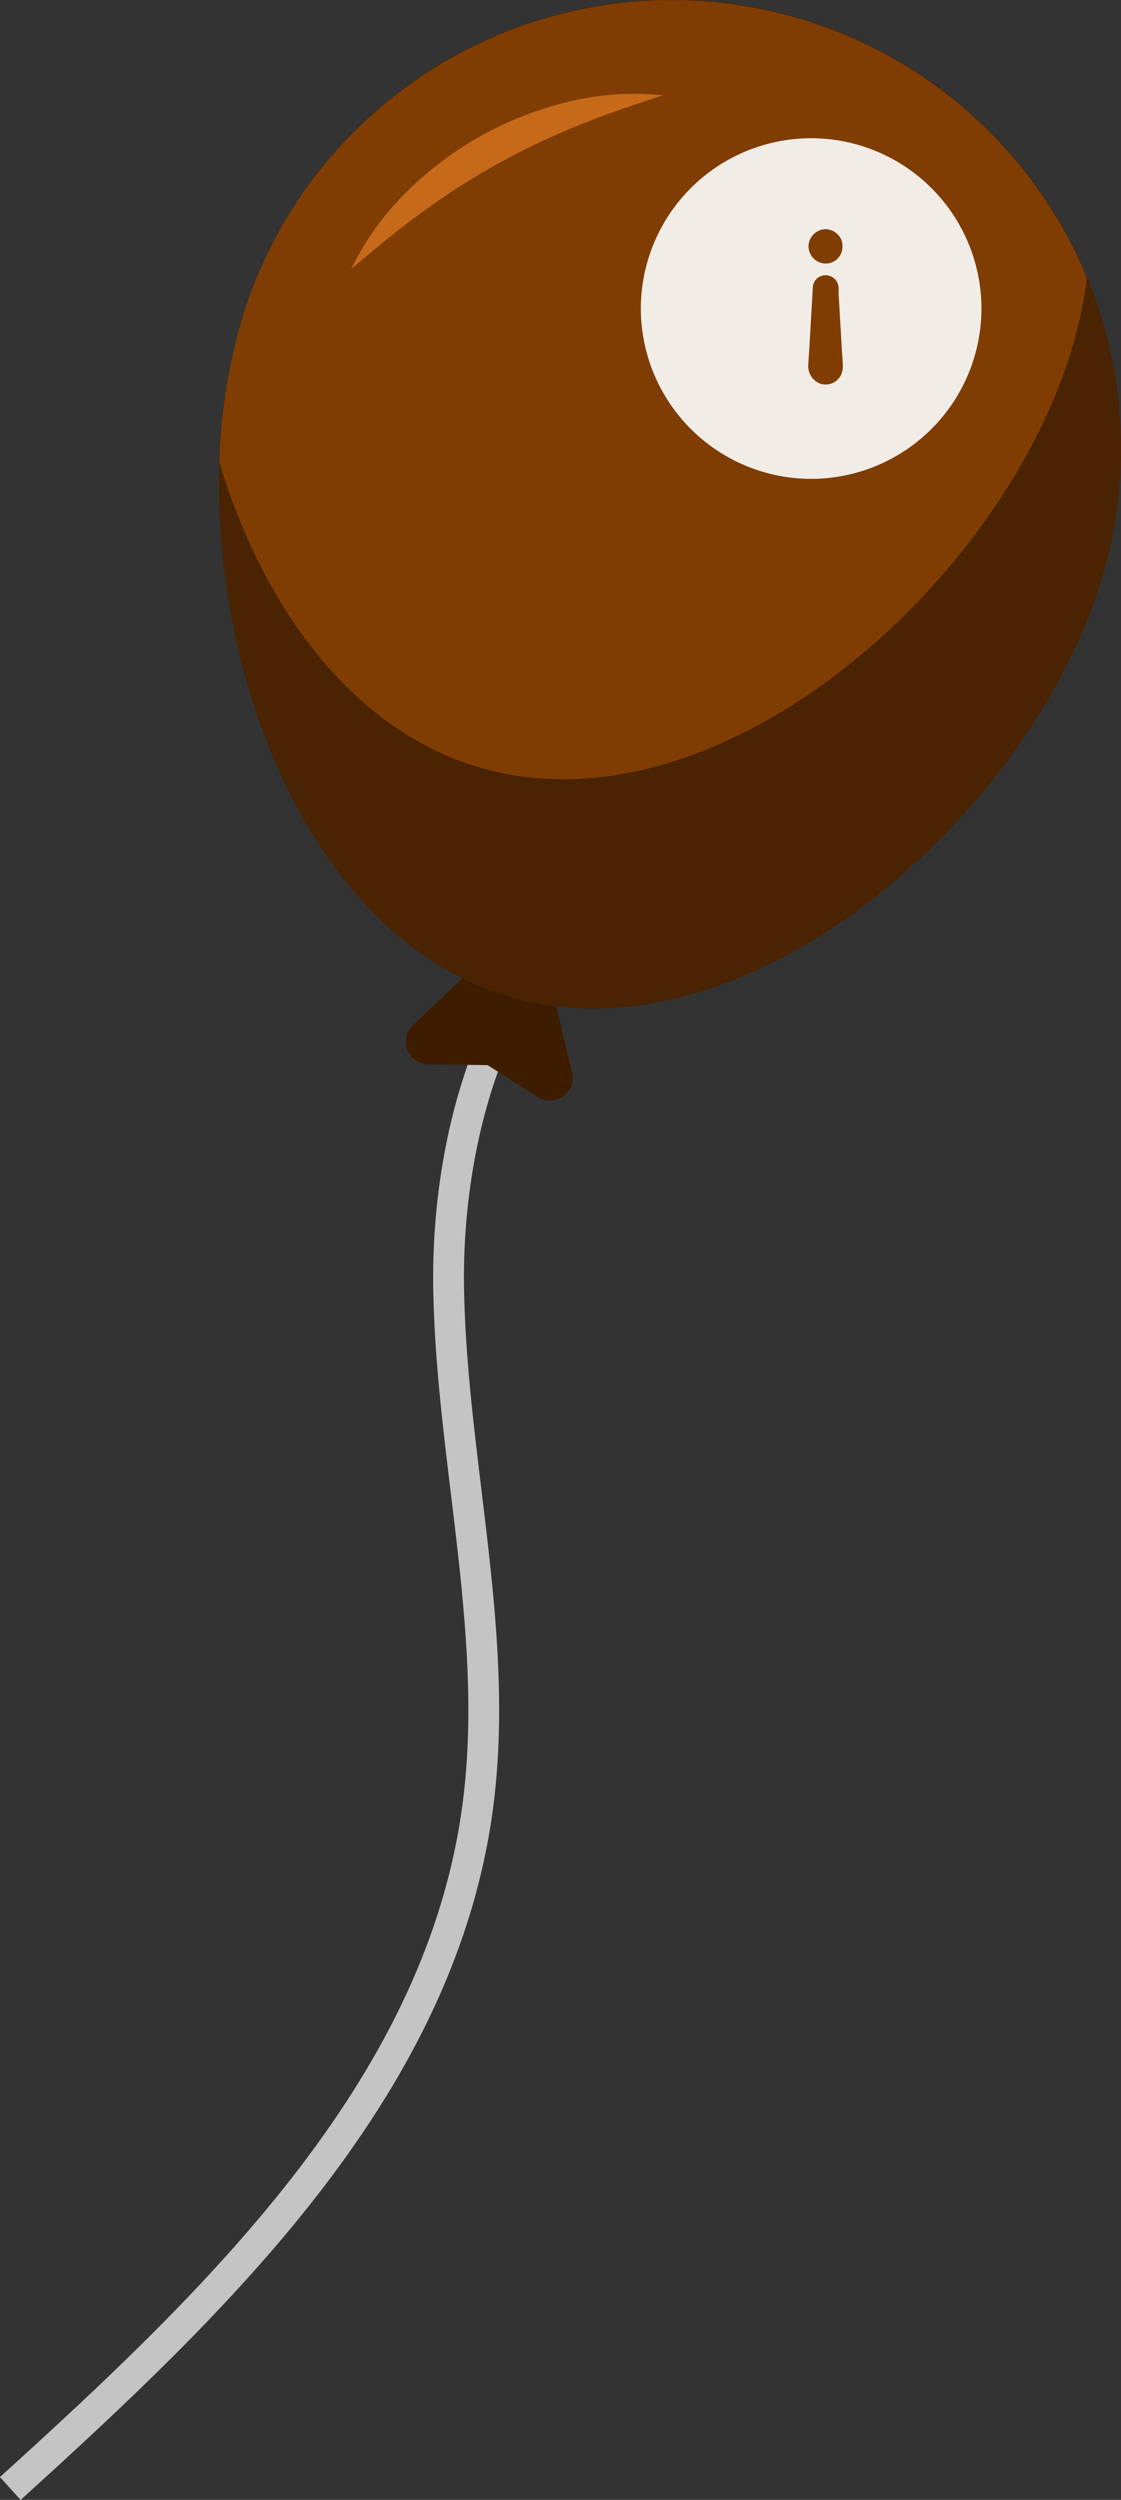
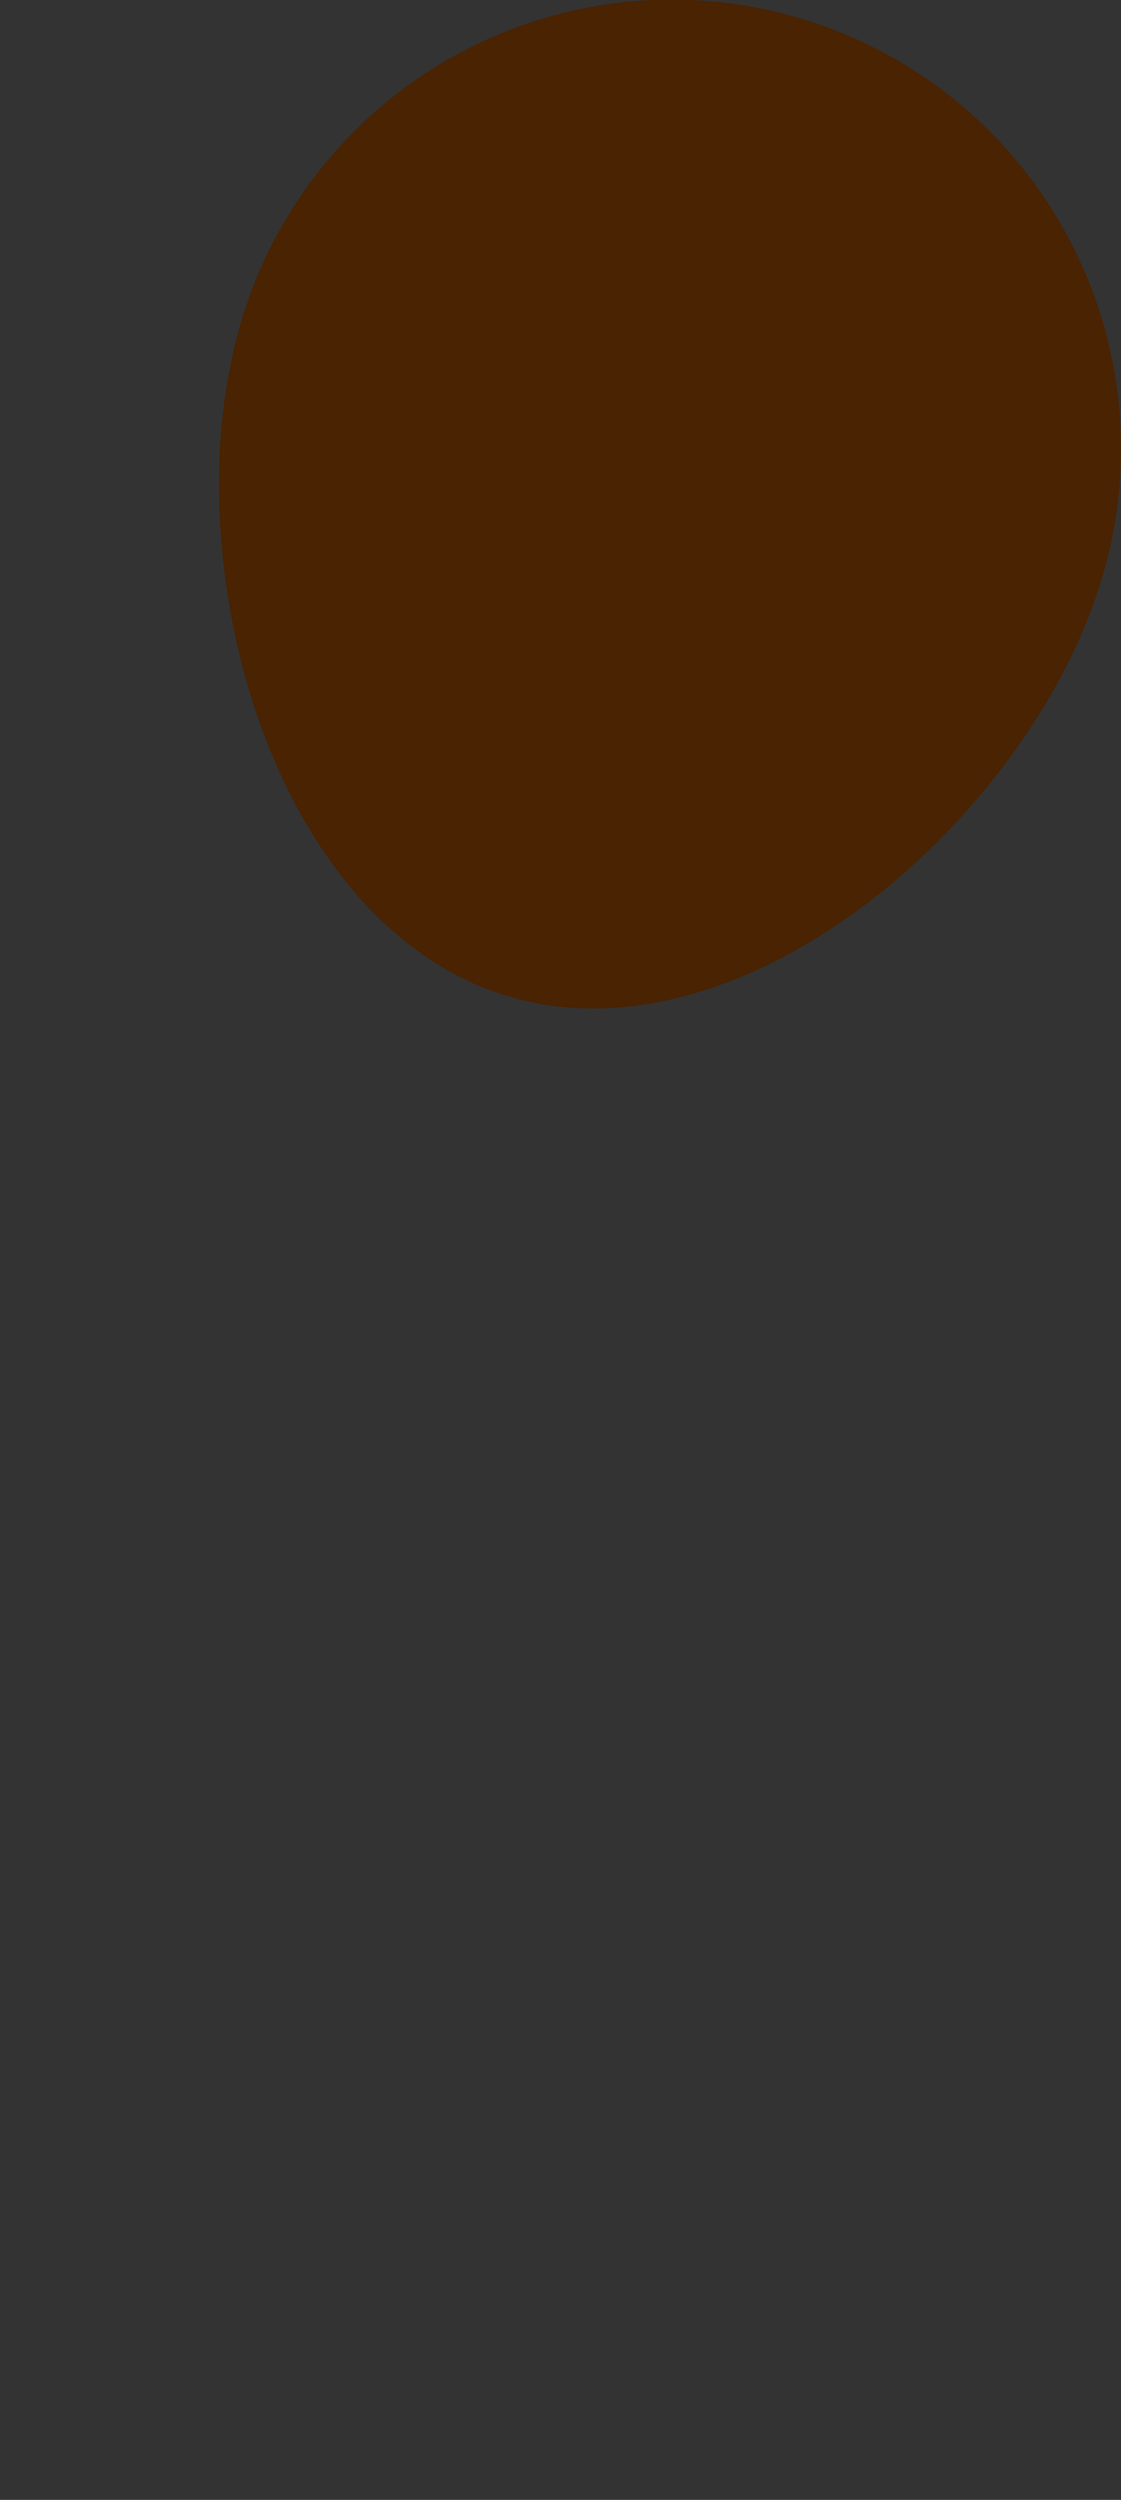
<svg xmlns="http://www.w3.org/2000/svg" width="65.821" height="146.774" viewBox="0 0 65.821 146.774">
  <rect x="0" y="0" width="65.821" height="146.774" fill="#333333" stroke="none" />
  <g id="b1-i" transform="translate(-11548.965 -3746.193)">
    <g id="b15" transform="translate(11549.571 3746.193)">
-       <path id="Path_11" data-name="Path 11" d="M154.787,280.58c-9.626,3.695-13.413,15.51-13.2,25.819s3.144,20.613,1.623,30.811c-2.411,16.164-15.257,28.469-27.364,39.446" transform="translate(-115.848 -230.551)" fill="none" stroke="#c4c4c4" stroke-miterlimit="10" stroke-width="1.808" />
      <g id="Group_8" data-name="Group 8" transform="translate(12.256 0)">
-         <path id="Path_12" data-name="Path 12" d="M167.405,287.135l1.509,6.354.744,3.132a1.34,1.34,0,0,1-2.025,1.439l-2.931-1.873-3.483-.044a1.34,1.34,0,0,1-.9-2.314l2.342-2.211Z" transform="translate(-148.93 -233.651)" fill="#3d1c00" />
        <g id="Group_7" data-name="Group 7">
          <path id="Path_13" data-name="Path 13" d="M190.943,219.61c-4.172,13.955-20.913,28.733-34.869,24.561-11.38-3.4-17.391-18.363-16.955-31.332a33.042,33.042,0,0,1,1.294-8.336,26.37,26.37,0,1,1,50.53,15.107Z" transform="translate(-139.097 -185.677)" fill="#492302" />
-           <path id="Path_14" data-name="Path 14" d="M189.193,206.151c-4.172,13.955-20.913,28.734-34.868,24.561-7.491-2.239-12.656-9.482-15.186-17.873a33.044,33.044,0,0,1,1.294-8.336,26.371,26.371,0,0,1,49.647-2.5A26.282,26.282,0,0,1,189.193,206.151Z" transform="translate(-139.117 -185.677)" fill="#7f3d04" />
-           <path id="Path_15" data-name="Path 15" d="M153.822,206.4a16.272,16.272,0,0,1,3.2-4.469,20.126,20.126,0,0,1,9.6-5.352,16.189,16.189,0,0,1,5.486-.369c-1.742.578-3.417,1.131-5.036,1.8a42.539,42.539,0,0,0-4.694,2.243A42.042,42.042,0,0,0,158,203.063C156.579,204.087,155.228,205.222,153.822,206.4Z" transform="translate(-146.06 -190.613)" fill="#c66a1a" />
        </g>
      </g>
    </g>
-     <path id="Subtraction_39" data-name="Subtraction 39" d="M-1428,18a10.011,10.011,0,0,1-10-10,10.011,10.011,0,0,1,10-10,10.011,10.011,0,0,1,10,10A10.011,10.011,0,0,1-1428,18Zm.854-11.953a.738.738,0,0,0-.754.709c-.032.576-.065,1.147-.1,1.717-.036.631-.072,1.262-.108,1.9-.014.18-.026.36-.039.541l0,.067q-.012.176-.025.352a1.1,1.1,0,0,0,.778,1.1,1.071,1.071,0,0,0,.243.028,1,1,0,0,0,.922-.6,1.234,1.234,0,0,0,.093-.5c-.012-.251-.029-.506-.046-.752s-.034-.5-.047-.76q-.033-.583-.068-1.166t-.068-1.167c-.024-.255-.024-.488-.024-.734A.754.754,0,0,0-1427.146,6.047Zm0-2.705a1.021,1.021,0,0,0-1.008,1.008,1.021,1.021,0,0,0,1.008,1.008.977.977,0,0,0,.711-.3.984.984,0,0,0,.272-.729.9.9,0,0,0-.263-.666A1.006,1.006,0,0,0-1427.146,3.342Z" transform="translate(13024.592 3756.308)" fill="#fff" opacity="0.9" />
  </g>
</svg>